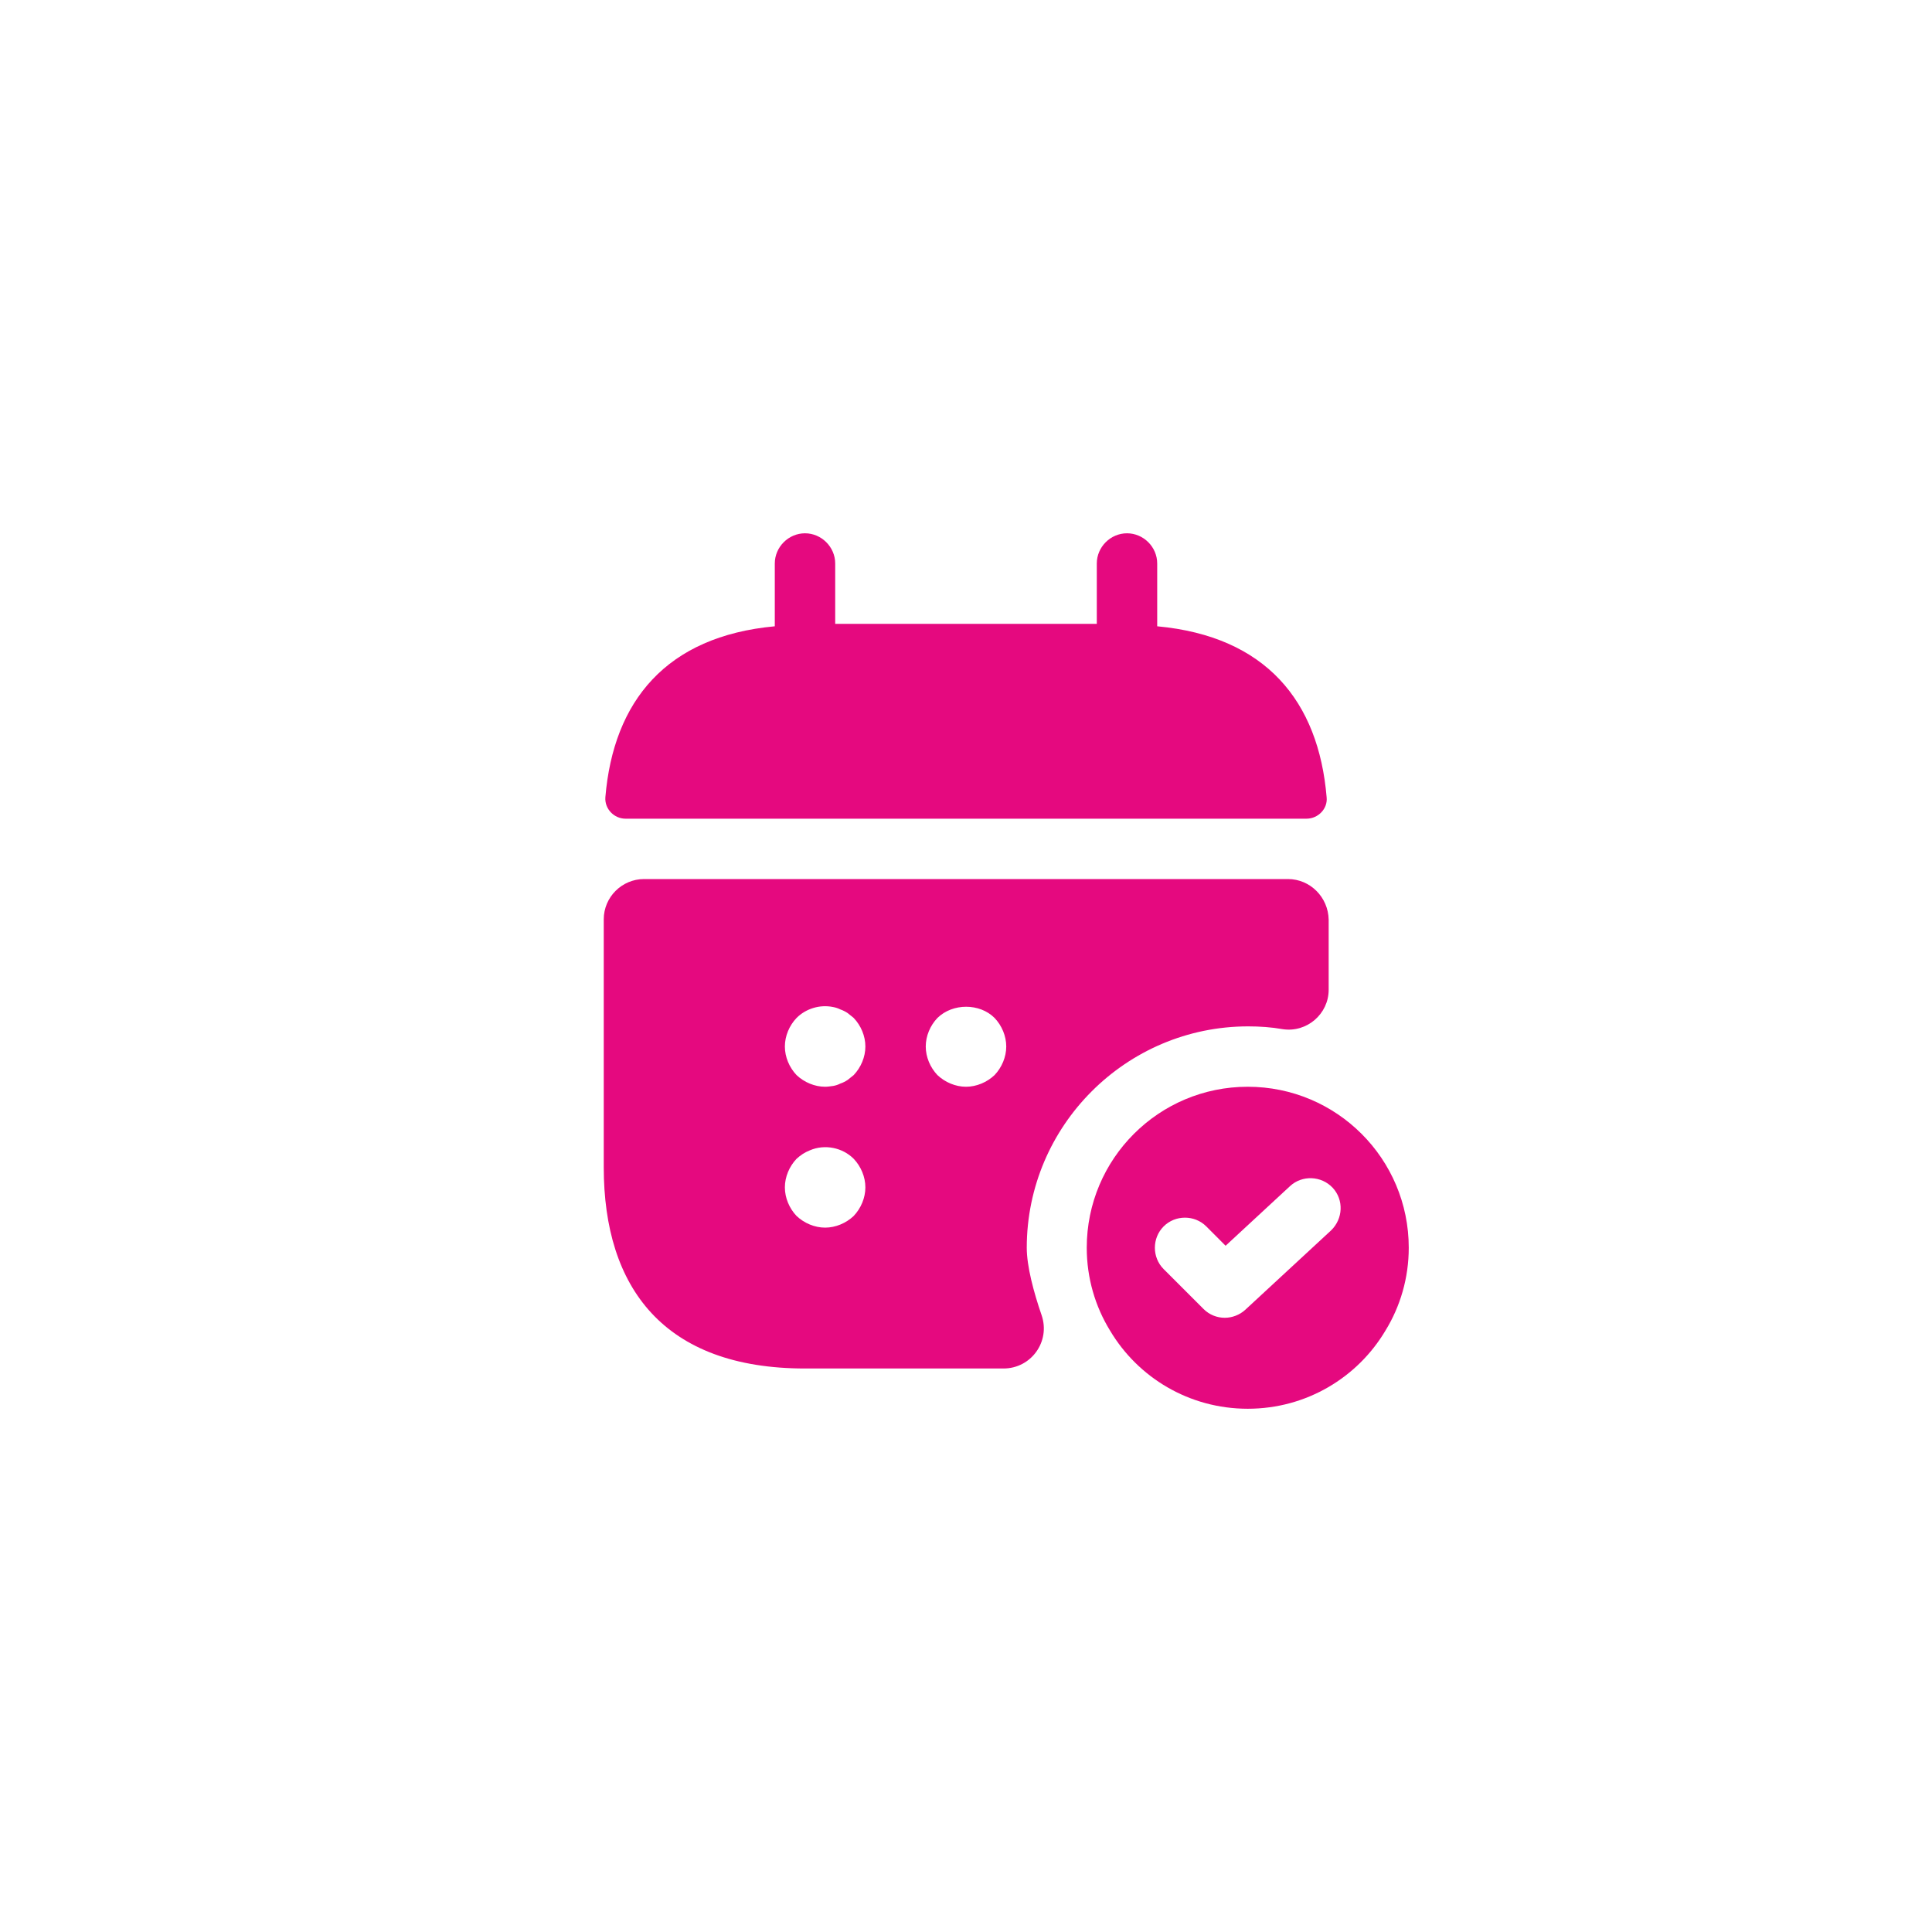
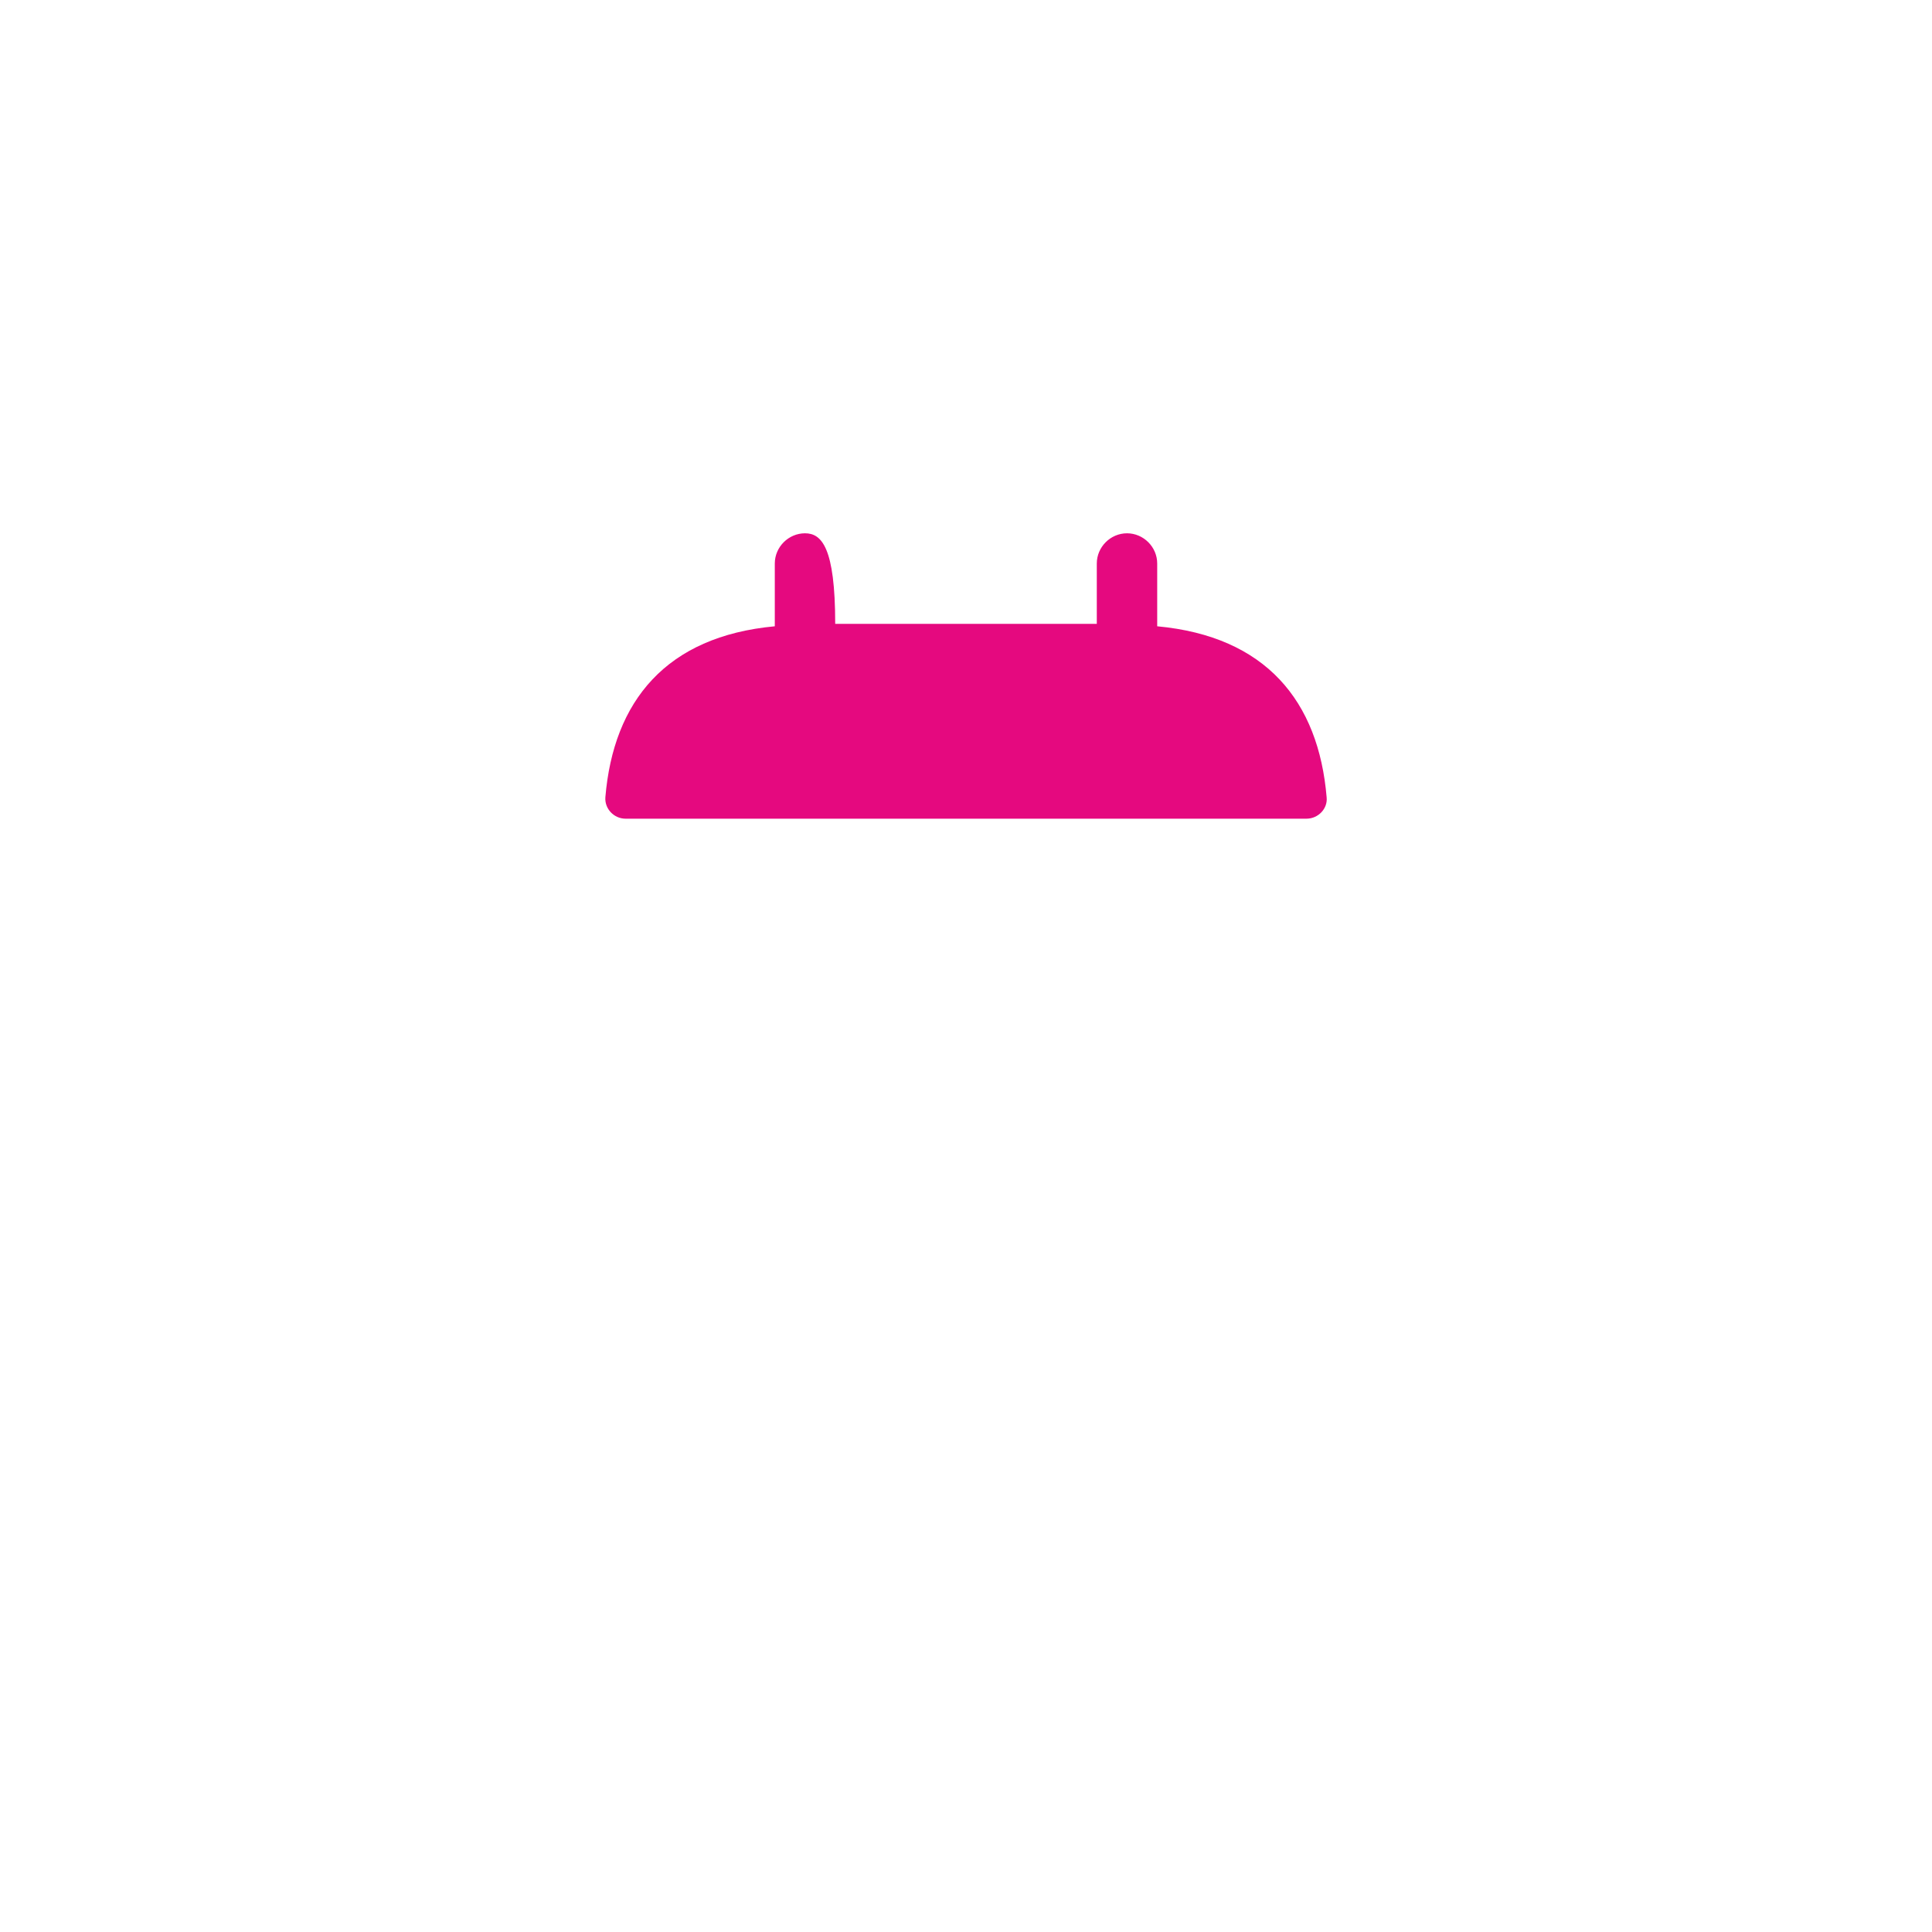
<svg xmlns="http://www.w3.org/2000/svg" width="60" height="60" viewBox="0 0 60 60" fill="none">
-   <rect width="60" height="60" fill="white" />
-   <path d="M35.938 19.45V17.5C35.938 16.988 35.513 16.562 35 16.562C34.487 16.562 34.062 16.988 34.062 17.5V19.375H25.938V17.5C25.938 16.988 25.512 16.562 25 16.562C24.488 16.562 24.062 16.988 24.062 17.5V19.45C20.688 19.762 19.05 21.775 18.8 24.762C18.775 25.125 19.075 25.425 19.425 25.425H40.575C40.938 25.425 41.237 25.113 41.2 24.762C40.95 21.775 39.312 19.762 35.938 19.45Z" fill="#E5097F" />
-   <path d="M38.75 33.75C35.987 33.75 33.75 35.987 33.75 38.75C33.75 39.688 34.013 40.575 34.475 41.325C35.337 42.775 36.925 43.75 38.75 43.75C40.575 43.75 42.163 42.775 43.025 41.325C43.487 40.575 43.75 39.688 43.75 38.75C43.75 35.987 41.513 33.75 38.75 33.75ZM41.337 38.212L38.675 40.675C38.5 40.837 38.263 40.925 38.038 40.925C37.8 40.925 37.562 40.837 37.375 40.65L36.138 39.413C35.775 39.05 35.775 38.45 36.138 38.087C36.5 37.725 37.1 37.725 37.462 38.087L38.062 38.688L40.062 36.837C40.438 36.487 41.038 36.513 41.388 36.888C41.737 37.263 41.712 37.85 41.337 38.212Z" fill="#E5097F" />
-   <path d="M40 27.3H20C19.312 27.3 18.75 27.863 18.75 28.55V36.25C18.75 40 20.625 42.5 25 42.5H31.163C32.025 42.5 32.625 41.663 32.35 40.85C32.1 40.125 31.887 39.325 31.887 38.75C31.887 34.962 34.975 31.875 38.763 31.875C39.125 31.875 39.487 31.9 39.837 31.962C40.587 32.075 41.263 31.488 41.263 30.738V28.562C41.25 27.863 40.688 27.3 40 27.3ZM26.512 37.763C26.275 37.987 25.95 38.125 25.625 38.125C25.3 38.125 24.975 37.987 24.738 37.763C24.512 37.525 24.375 37.2 24.375 36.875C24.375 36.55 24.512 36.225 24.738 35.987C24.863 35.875 24.988 35.788 25.15 35.725C25.613 35.525 26.163 35.638 26.512 35.987C26.738 36.225 26.875 36.55 26.875 36.875C26.875 37.2 26.738 37.525 26.512 37.763ZM26.512 33.388C26.45 33.438 26.387 33.487 26.325 33.538C26.25 33.587 26.175 33.625 26.1 33.65C26.025 33.688 25.95 33.712 25.875 33.725C25.788 33.737 25.7 33.75 25.625 33.75C25.3 33.75 24.975 33.612 24.738 33.388C24.512 33.15 24.375 32.825 24.375 32.5C24.375 32.175 24.512 31.85 24.738 31.613C25.025 31.325 25.462 31.188 25.875 31.275C25.95 31.288 26.025 31.312 26.1 31.35C26.175 31.375 26.25 31.413 26.325 31.462C26.387 31.512 26.45 31.562 26.512 31.613C26.738 31.85 26.875 32.175 26.875 32.5C26.875 32.825 26.738 33.15 26.512 33.388ZM30.887 33.388C30.65 33.612 30.325 33.75 30 33.75C29.675 33.75 29.35 33.612 29.113 33.388C28.887 33.15 28.75 32.825 28.75 32.5C28.75 32.175 28.887 31.85 29.113 31.613C29.587 31.15 30.425 31.15 30.887 31.613C31.113 31.85 31.25 32.175 31.25 32.5C31.25 32.825 31.113 33.15 30.887 33.388Z" fill="#E5097F" />
+   <path d="M35.938 19.45V17.5C35.938 16.988 35.513 16.562 35 16.562C34.487 16.562 34.062 16.988 34.062 17.5V19.375H25.938C25.938 16.988 25.512 16.562 25 16.562C24.488 16.562 24.062 16.988 24.062 17.5V19.45C20.688 19.762 19.05 21.775 18.8 24.762C18.775 25.125 19.075 25.425 19.425 25.425H40.575C40.938 25.425 41.237 25.113 41.2 24.762C40.95 21.775 39.312 19.762 35.938 19.45Z" fill="#E5097F" />
</svg>